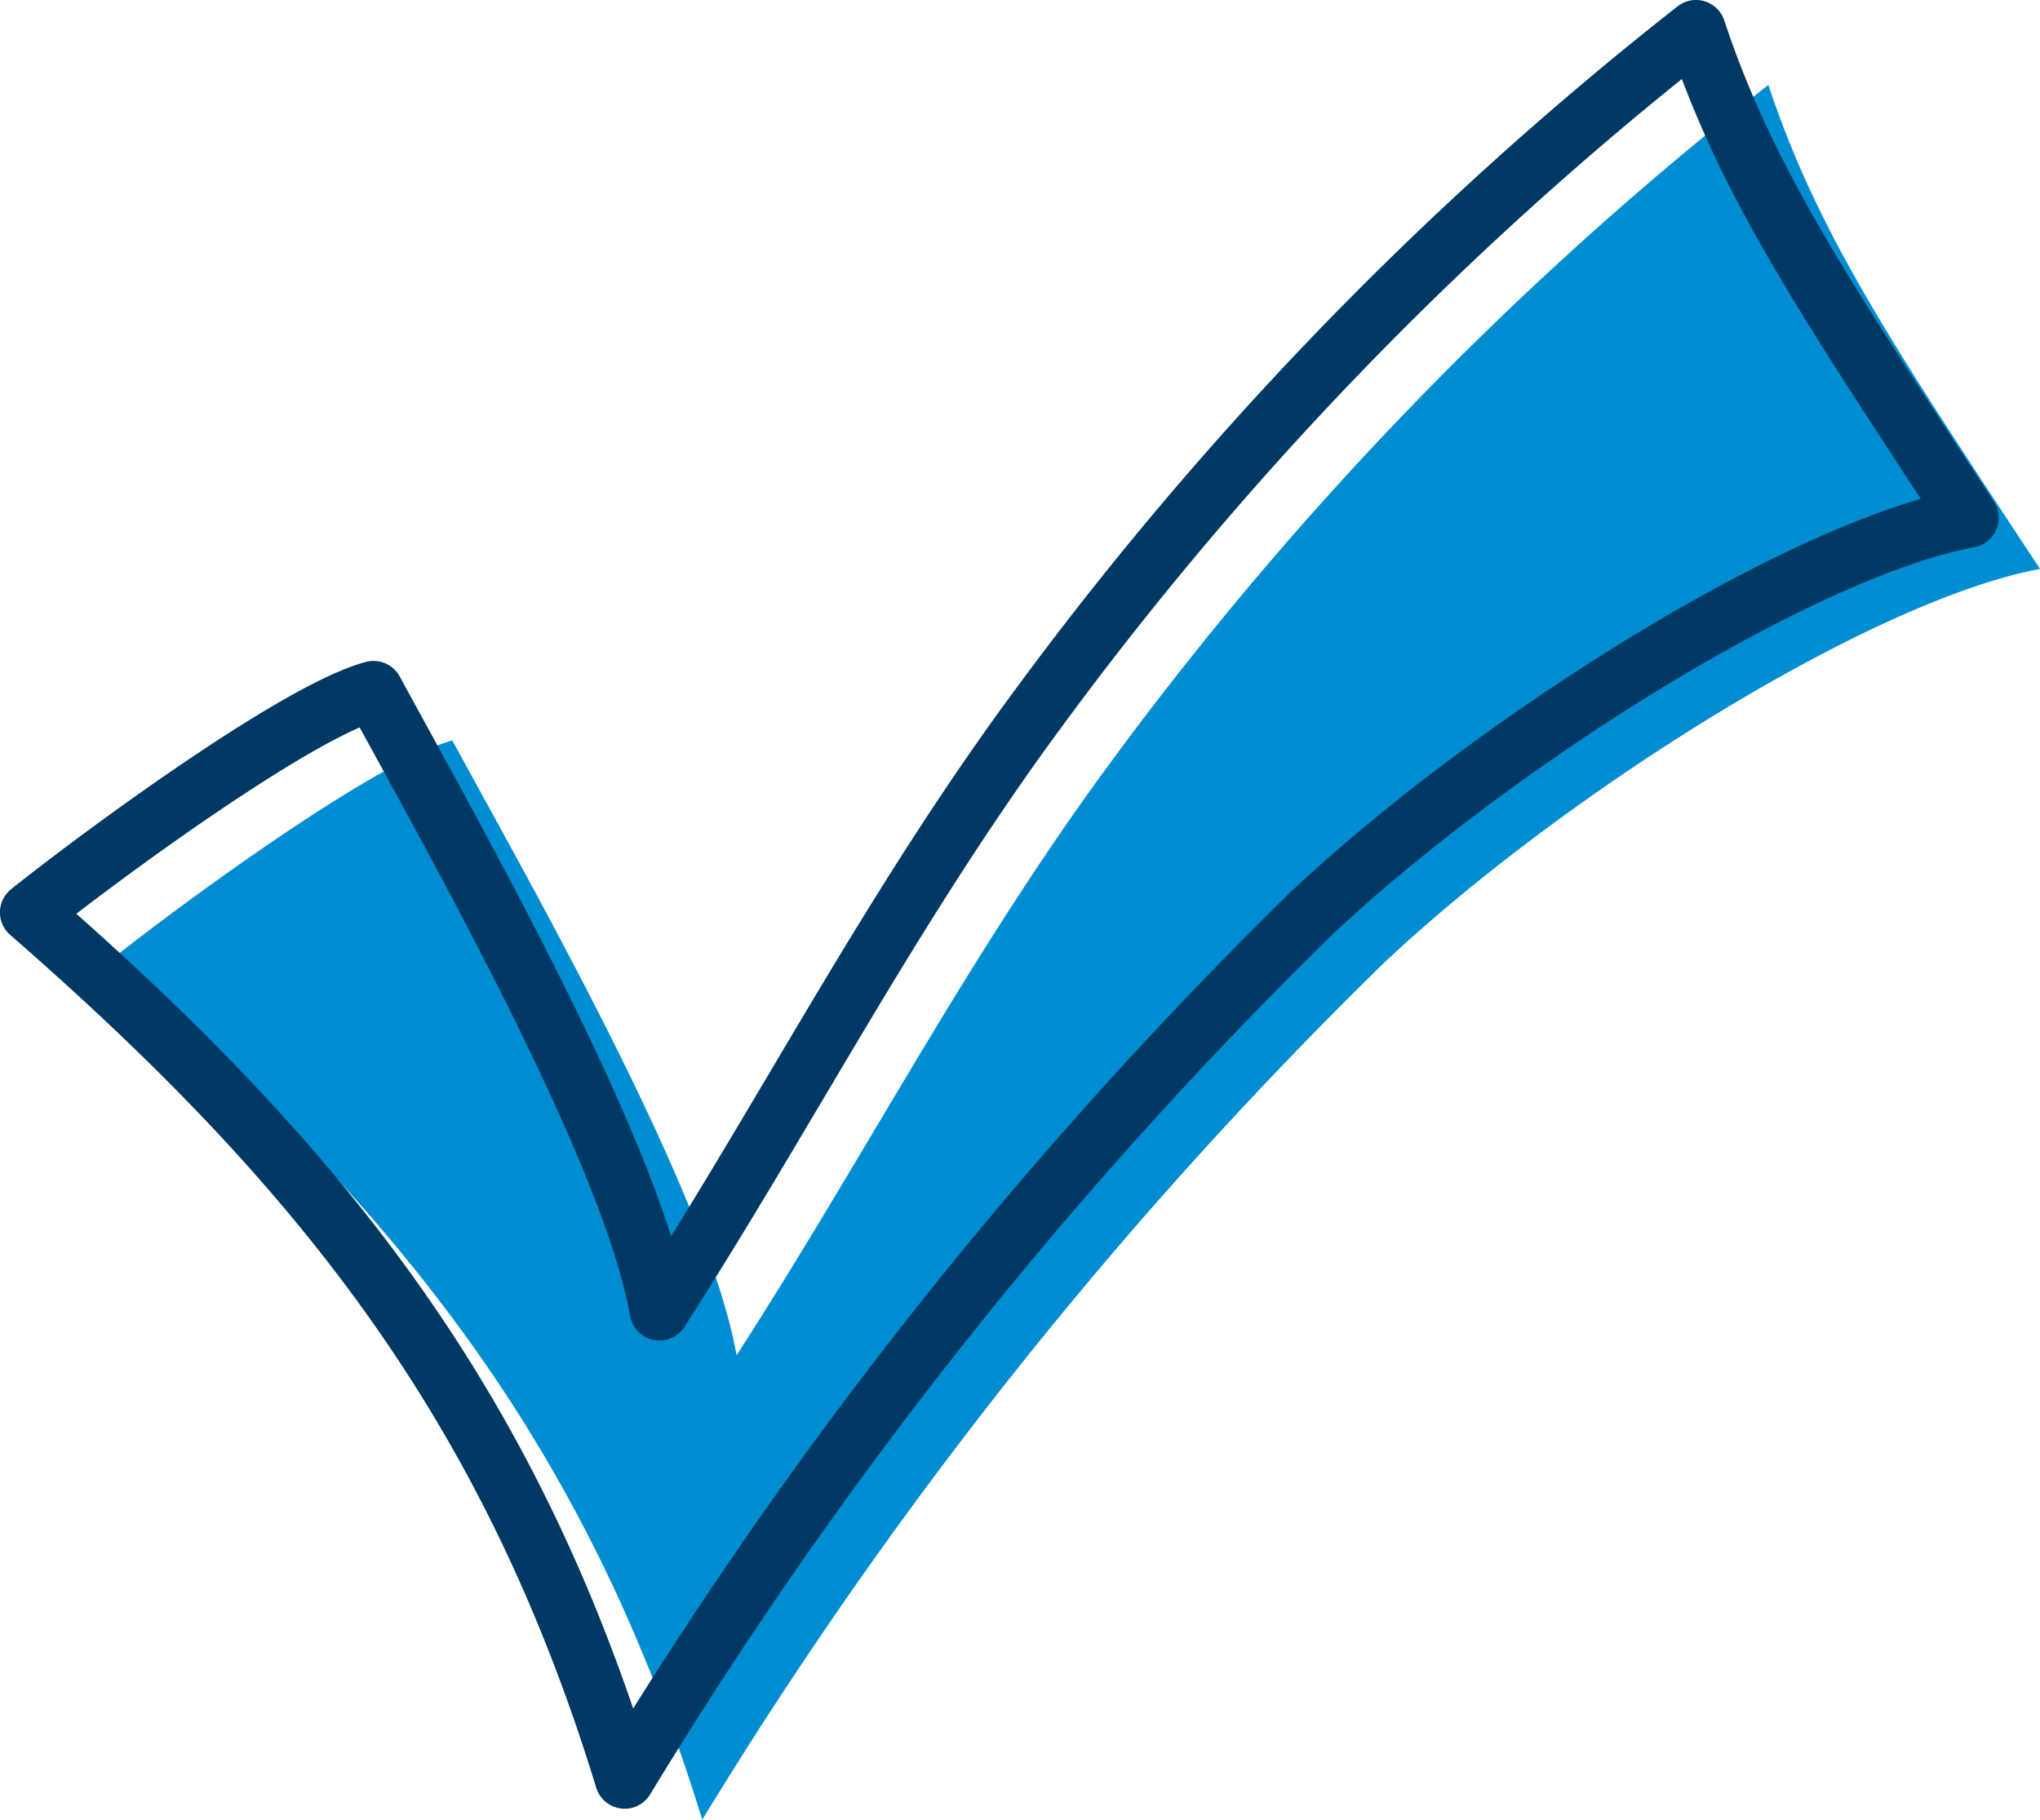
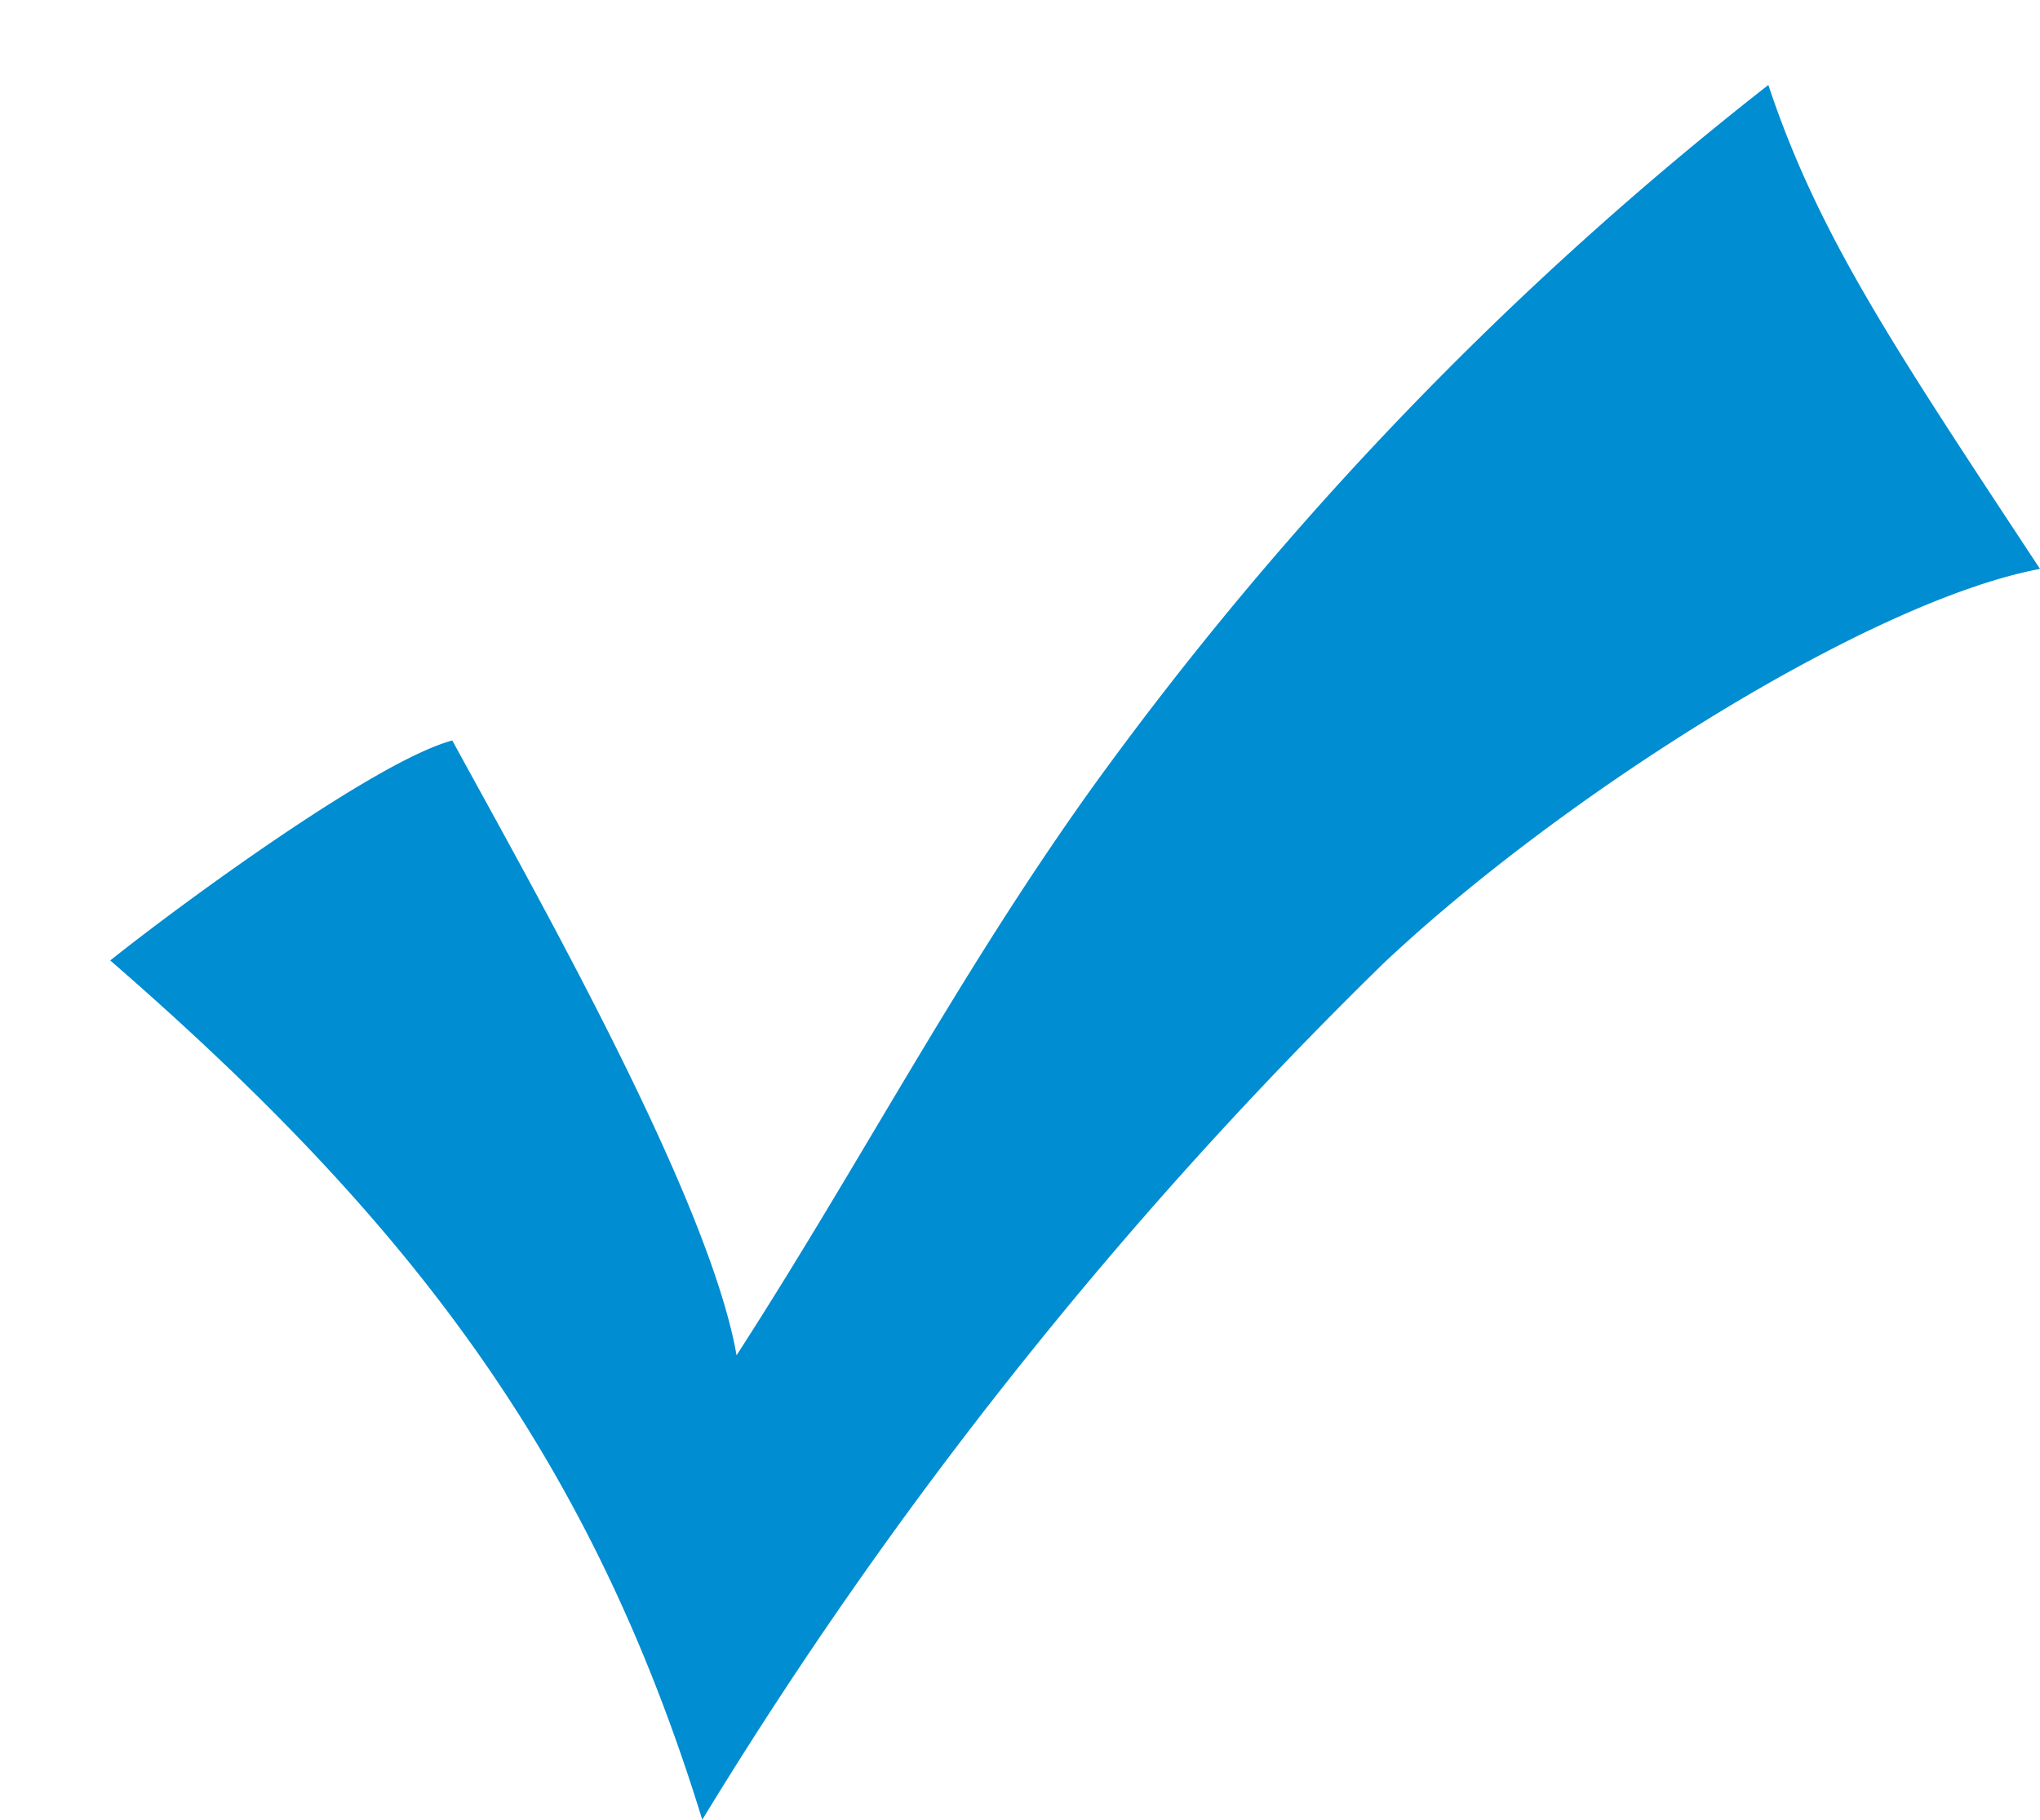
<svg xmlns="http://www.w3.org/2000/svg" width="68.504" height="61.12" viewBox="0 0 68.504 61.12">
  <g id="Group_36777" data-name="Group 36777" transform="translate(-553.95 -936.88)">
    <g id="Group_30962" data-name="Group 30962" transform="translate(557.652 939.734)">
      <path id="Path_10873" data-name="Path 10873" d="M9.155,17.548c-2.581.69-9.206,5.566-11.487,7.389C7.514,33.492,13.745,41.413,17.548,53.8A147.565,147.565,0,0,1,40.423,25.035c6.009-5.665,16.314-12.171,22.047-13.25C57.584,4.367,55.027.579,53.348-4.47A116.614,116.614,0,0,0,30.581,19.218C26.06,25.552,22.892,31.7,18.7,38.2c-.931-5.32-6.792-15.595-9.546-20.653" transform="translate(2.332 4.47)" fill="#008dd1" />
    </g>
-     <path id="Path_10874" data-name="Path 10874" d="M9.2,17.693c-2.591.695-9.25,5.61-11.546,7.448,9.9,8.63,16.156,16.619,19.979,29.106a148.794,148.794,0,0,1,22.983-29c6.044-5.714,16.4-12.275,22.156-13.358C57.867,4.4,55.3.581,53.607-4.507A117.374,117.374,0,0,0,30.732,19.378C26.185,25.766,23,31.963,18.8,38.519,17.856,33.155,11.97,22.791,9.2,17.693Z" transform="translate(557.294 942.387)" fill="none" stroke="#003963" stroke-linecap="round" stroke-linejoin="round" stroke-width="2" />
  </g>
</svg>